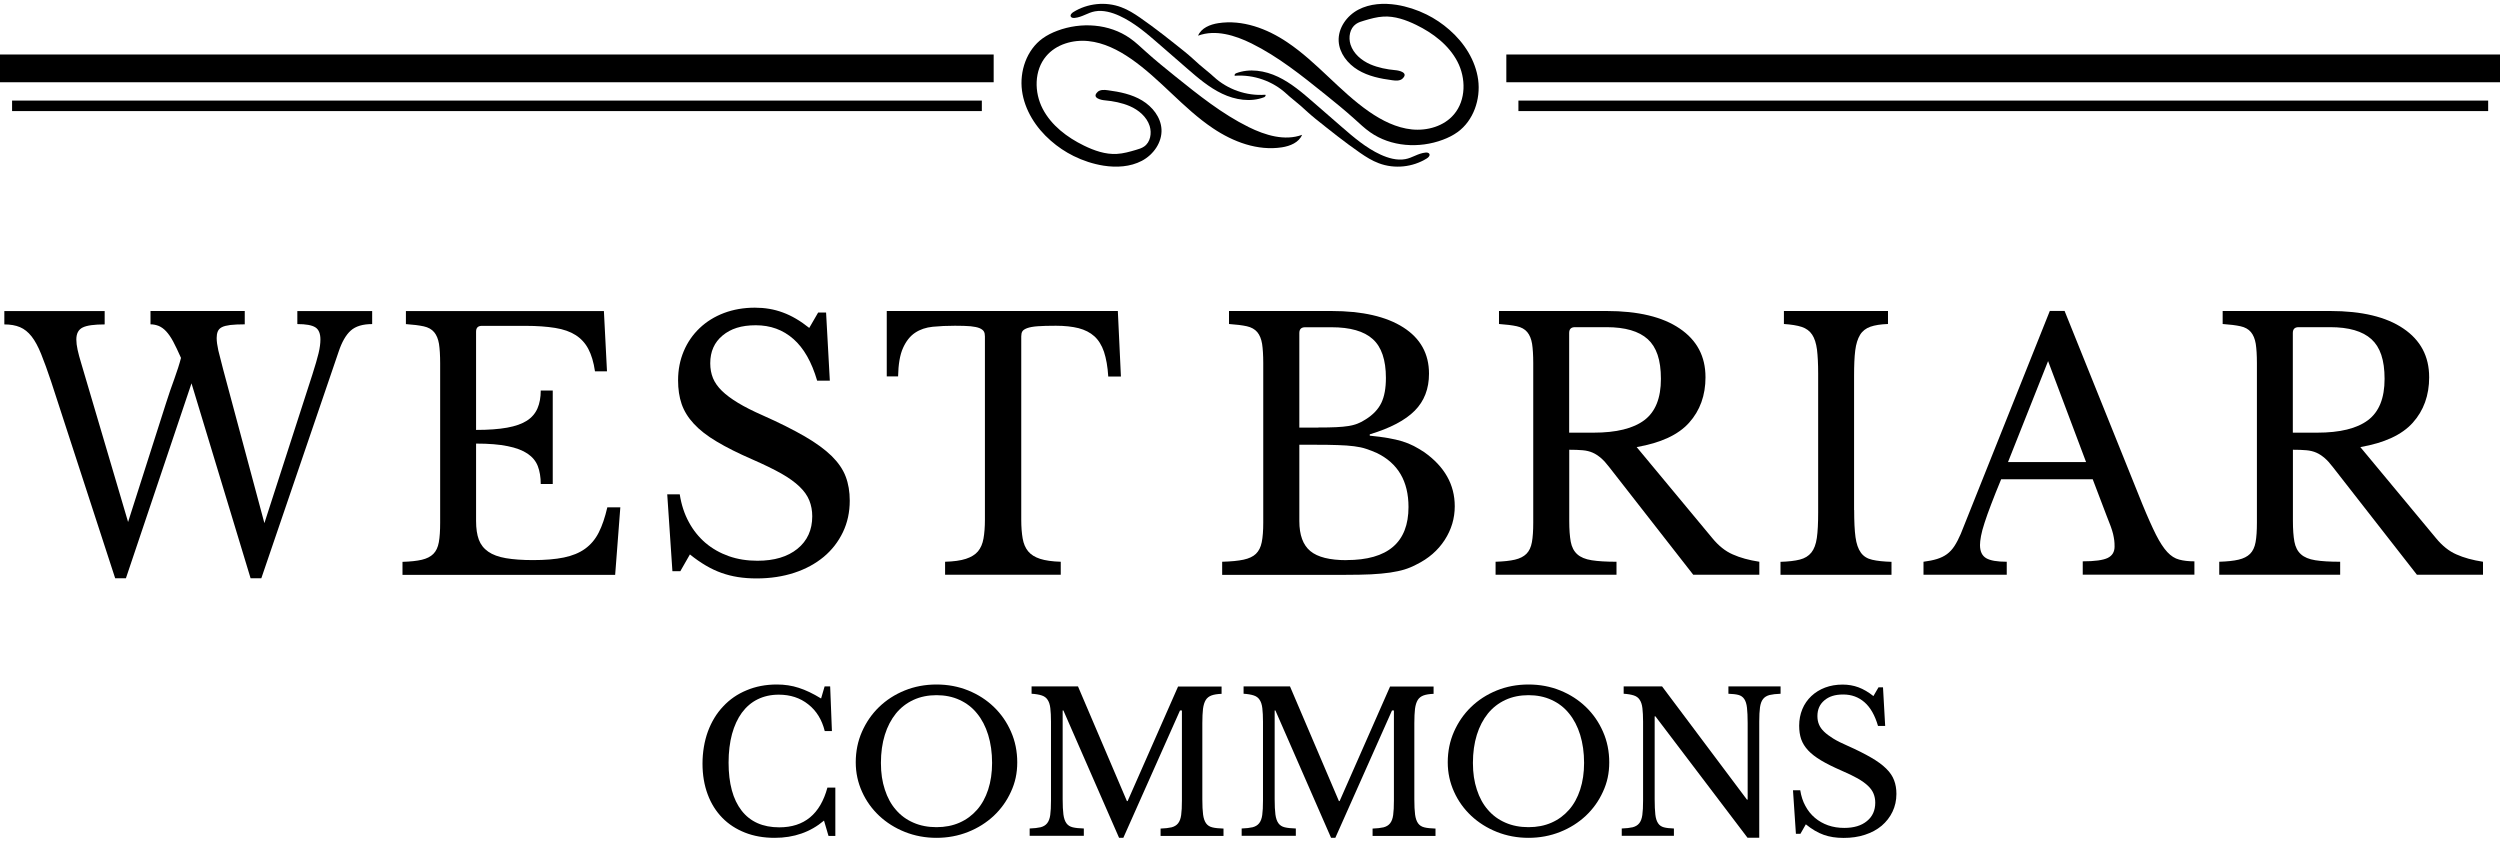
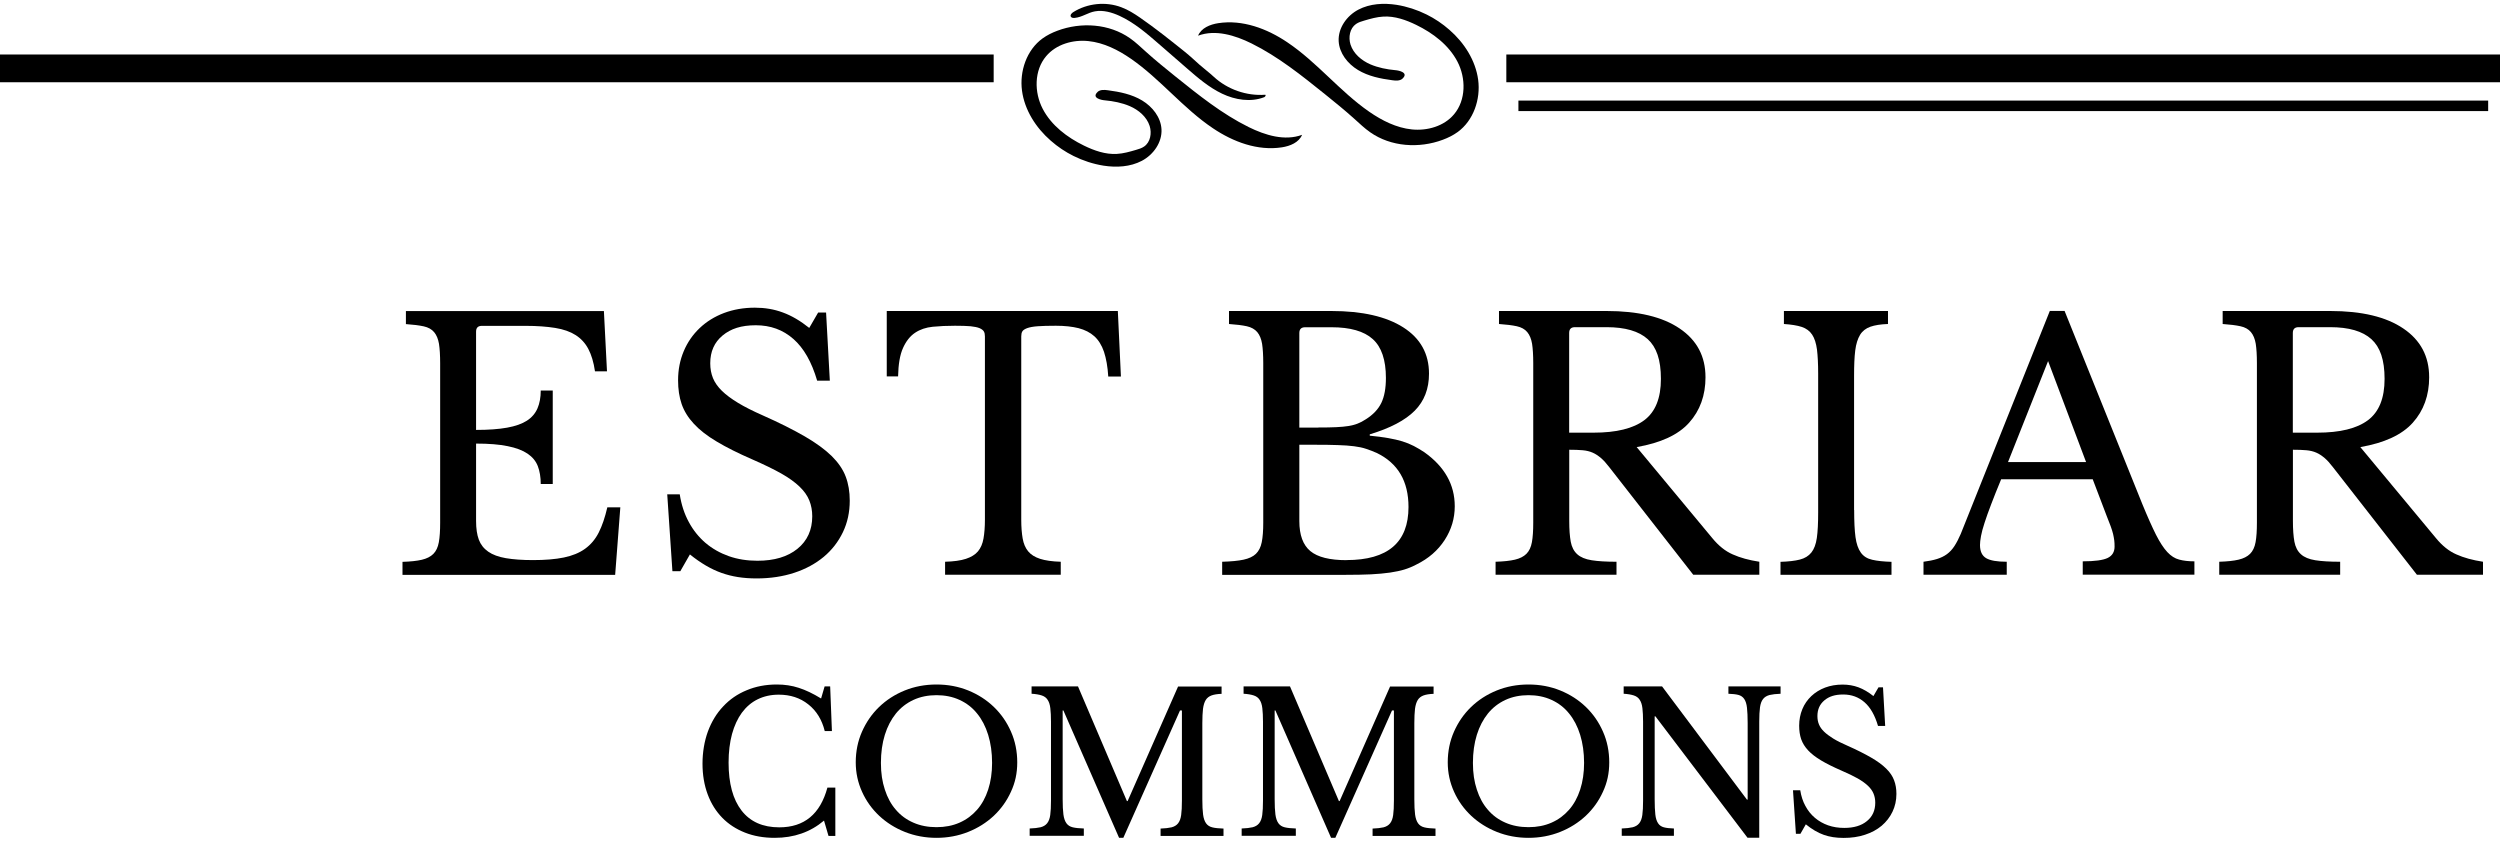
<svg xmlns="http://www.w3.org/2000/svg" id="logos" viewBox="0 0 300 101">
  <g>
    <g>
-       <path d="M31.73,62.77l5.76-17.84c.34-1.07.59-1.92.74-2.55.15-.63.22-1.18.22-1.64,0-.71-.2-1.2-.61-1.46-.41-.26-1.13-.39-2.16-.39v-1.56h8.98v1.56c-1.13,0-1.99.26-2.57.78-.58.52-1.07,1.37-1.46,2.55l-9.27,27.17h-1.29l-7.09-23.39-7.87,23.39h-1.29l-7.68-23.59c-.44-1.32-.84-2.42-1.2-3.31-.36-.89-.74-1.6-1.15-2.12-.41-.52-.87-.89-1.39-1.11-.52-.22-1.15-.33-1.88-.33v-1.6h12.04v1.6c-1.26,0-2.14.12-2.64.37-.51.25-.76.73-.76,1.44,0,.36.05.77.15,1.23.1.47.25,1.01.44,1.64l5.62,19.03,4.54-14.22c.34-1.07.68-2.06,1.02-2.98.33-.92.6-1.75.79-2.49-.35-.79-.66-1.45-.94-1.97-.28-.52-.57-.93-.85-1.23-.28-.3-.58-.51-.89-.64-.31-.12-.63-.19-.98-.19v-1.6h11.31v1.6c-.71,0-1.29.03-1.74.08-.44.06-.78.14-1.02.27-.23.12-.39.29-.48.51-.09.22-.13.48-.13.78,0,.41.07.91.2,1.5.14.59.33,1.34.57,2.24l4.95,18.45Z" />
      <path d="M57.13,51.59c1.48,0,2.72-.09,3.72-.27,1-.18,1.79-.46,2.38-.84.59-.38,1.01-.88,1.27-1.48.26-.6.39-1.32.39-2.14h1.44v11.22h-1.44c0-.82-.12-1.53-.35-2.14-.23-.6-.64-1.1-1.23-1.5-.59-.4-1.38-.7-2.38-.9-1-.21-2.27-.31-3.8-.31v9.29c0,.9.11,1.65.33,2.24.22.59.6,1.07,1.13,1.44s1.24.63,2.12.78c.88.15,1.96.23,3.25.23,1.45,0,2.68-.1,3.7-.31,1.01-.21,1.86-.55,2.55-1.05.68-.49,1.23-1.14,1.64-1.95.41-.81.75-1.81,1.03-3.02h1.56l-.62,8.1h-25.52v-1.56c.96-.03,1.73-.11,2.32-.25.59-.14,1.05-.37,1.38-.7.33-.33.55-.79.66-1.4.11-.6.16-1.38.16-2.34v-19.15c0-.96-.05-1.73-.14-2.32-.1-.59-.29-1.05-.58-1.4s-.71-.58-1.25-.7c-.55-.12-1.26-.21-2.14-.27v-1.56h23.76l.37,7.23h-1.44c-.16-1.1-.43-1.99-.8-2.69-.37-.7-.88-1.25-1.52-1.66-.64-.41-1.46-.7-2.45-.86s-2.18-.25-3.58-.25h-5.22c-.47,0-.7.23-.7.7v11.8Z" />
      <path d="M80.05,59.32h1.52c.19,1.23.55,2.34,1.09,3.33.53.99,1.21,1.82,2.01,2.51.81.68,1.74,1.21,2.79,1.58,1.05.37,2.2.55,3.43.55,2.03,0,3.63-.48,4.81-1.44,1.18-.96,1.77-2.26,1.77-3.9,0-.68-.12-1.32-.35-1.89-.23-.58-.62-1.13-1.17-1.66-.55-.53-1.28-1.06-2.2-1.58-.92-.52-2.08-1.08-3.47-1.69-1.7-.74-3.12-1.45-4.27-2.14-1.15-.68-2.07-1.4-2.75-2.14-.69-.74-1.17-1.53-1.46-2.36-.29-.84-.43-1.79-.43-2.86,0-1.26.23-2.42.68-3.49.45-1.07,1.09-1.99,1.91-2.77.82-.78,1.79-1.38,2.92-1.81,1.12-.42,2.36-.64,3.7-.64,1.21,0,2.33.19,3.37.58,1.04.38,2.1,1,3.16,1.85l1.07-1.85h.95l.45,8.18h-1.52c-.66-2.25-1.61-3.92-2.86-5.01-1.25-1.1-2.75-1.64-4.5-1.64s-3,.41-3.99,1.23c-.99.82-1.48,1.93-1.48,3.33,0,.66.11,1.25.33,1.79.22.53.58,1.04,1.07,1.52.49.48,1.14.96,1.93,1.44.79.48,1.78.98,2.96,1.5,2.03.9,3.71,1.75,5.06,2.53,1.34.78,2.41,1.56,3.21,2.34.79.78,1.36,1.6,1.69,2.47.33.86.49,1.83.49,2.9,0,1.37-.27,2.63-.82,3.78-.55,1.15-1.32,2.14-2.3,2.96-.99.82-2.16,1.46-3.53,1.91-1.37.45-2.88.68-4.52.68s-2.97-.22-4.21-.66c-1.25-.44-2.51-1.18-3.8-2.22l-1.15,2.01h-.95l-.62-9.21Z" />
      <path d="M134.5,45.18h-1.51c-.07-1.18-.25-2.16-.51-2.96-.27-.79-.66-1.42-1.16-1.87-.5-.45-1.13-.77-1.89-.97-.76-.19-1.67-.29-2.72-.29-.91,0-1.63.02-2.19.06-.55.04-.97.12-1.27.23-.29.11-.48.24-.57.39-.09.15-.13.35-.13.6v21.99c0,.88.06,1.63.17,2.26.11.63.33,1.14.66,1.54.33.4.81.7,1.43.9s1.45.32,2.48.35v1.56h-13.88v-1.56c1.03-.03,1.86-.14,2.5-.35.64-.21,1.12-.51,1.45-.9.33-.4.55-.91.66-1.54.11-.63.17-1.38.17-2.26v-21.99c0-.25-.04-.45-.13-.6-.09-.15-.26-.28-.51-.39-.26-.11-.62-.18-1.08-.23-.47-.04-1.09-.06-1.87-.06-.96,0-1.84.04-2.66.12-.82.08-1.53.32-2.13.72-.6.4-1.08,1.01-1.45,1.83s-.56,1.96-.59,3.41h-1.36v-7.85h27.73l.37,7.85Z" />
      <path d="M146.66,68.97v-1.56c1.07-.03,1.92-.11,2.57-.25.64-.14,1.14-.37,1.48-.7.34-.33.58-.79.7-1.4.12-.6.18-1.38.18-2.34v-19.15c0-.96-.05-1.73-.14-2.32-.1-.59-.29-1.05-.58-1.4-.29-.34-.71-.58-1.25-.7-.55-.12-1.26-.21-2.14-.27v-1.56h12.29c3.7,0,6.58.66,8.63,1.97s3.08,3.16,3.08,5.55c0,1.81-.57,3.29-1.71,4.44-1.14,1.15-2.94,2.1-5.4,2.84v.16c.85.08,1.59.18,2.22.29.63.11,1.19.24,1.69.39.49.15.95.34,1.38.56.42.22.84.47,1.25.74,2.44,1.73,3.66,3.89,3.66,6.49,0,1.45-.4,2.8-1.21,4.05-.81,1.25-1.94,2.23-3.39,2.94-.47.25-.95.45-1.44.6-.49.15-1.07.27-1.73.37-.66.1-1.42.16-2.28.21-.86.04-1.88.06-3.06.06h-14.8ZM158.21,51.3c.85,0,1.56-.01,2.14-.04.58-.03,1.07-.07,1.48-.14.41-.07.77-.16,1.09-.29.31-.12.64-.29.97-.51.88-.55,1.5-1.21,1.87-1.97.37-.77.55-1.77.55-3,0-2.16-.53-3.72-1.58-4.66-1.05-.95-2.71-1.42-4.95-1.42h-3.16c-.47,0-.7.23-.7.7v11.34h2.3ZM161.58,67.21c4.96,0,7.44-2.12,7.44-6.37,0-3.1-1.27-5.26-3.82-6.49-.44-.19-.86-.36-1.27-.49-.41-.14-.89-.24-1.44-.31-.55-.07-1.2-.12-1.95-.14-.75-.03-1.68-.04-2.77-.04h-1.85v9.16c0,1.67.44,2.87,1.32,3.6.88.73,2.33,1.09,4.36,1.09Z" />
      <path d="M204.66,45.26c0,2.19-.66,4.01-1.97,5.47s-3.41,2.42-6.29,2.92l9.08,10.93c.74.9,1.55,1.56,2.45,1.95.89.4,1.95.69,3.19.88v1.56h-7.93l-10.07-12.9c-.36-.47-.69-.84-1.01-1.11-.32-.27-.64-.49-.99-.64-.34-.15-.74-.25-1.19-.29-.45-.04-.99-.06-1.62-.06v8.55c0,1.01.06,1.84.18,2.49.12.64.38,1.14.78,1.5.4.36.97.6,1.73.72.75.12,1.75.18,2.98.18v1.56h-14.51v-1.56c.96-.03,1.73-.11,2.32-.25.59-.14,1.05-.37,1.38-.7.33-.33.55-.79.66-1.4.11-.6.16-1.38.16-2.34v-19.15c0-.96-.05-1.73-.14-2.32-.1-.59-.29-1.05-.58-1.4s-.71-.58-1.25-.7c-.55-.12-1.26-.21-2.14-.27v-1.56h12.91c3.78,0,6.71.7,8.77,2.1,2.07,1.4,3.1,3.34,3.1,5.84ZM188.3,51.92h2.92c2.74,0,4.77-.5,6.1-1.5,1.33-1,1.99-2.65,1.99-4.95s-.53-3.81-1.58-4.77c-1.06-.96-2.71-1.44-4.95-1.44h-3.78c-.47,0-.7.23-.7.7v11.96Z" />
      <path d="M222.5,61.21c0,1.37.05,2.45.16,3.25.11.79.32,1.41.64,1.85.31.44.77.73,1.36.86.59.14,1.36.22,2.32.25v1.56h-13.32v-1.56c.96-.03,1.73-.12,2.32-.27.59-.15,1.05-.43,1.38-.84.33-.41.55-.99.66-1.75.11-.75.16-1.77.16-3.06v-16.69c0-1.15-.05-2.1-.14-2.86-.1-.75-.29-1.35-.58-1.79s-.71-.75-1.25-.93c-.55-.18-1.26-.29-2.14-.35v-1.56h12.49v1.56c-.88.03-1.58.14-2.12.33-.53.19-.95.51-1.23.97s-.48,1.08-.58,1.87c-.1.79-.14,1.81-.14,3.04v16.11Z" />
      <path d="M251.11,57.51h-10.97c-.47,1.12-.86,2.12-1.19,2.98-.33.86-.6,1.61-.8,2.24-.21.63-.35,1.17-.43,1.6-.08.44-.12.8-.12,1.07,0,.77.25,1.29.74,1.58.49.29,1.32.43,2.47.43v1.56h-9.99v-1.56c.63-.08,1.17-.19,1.62-.33.45-.14.85-.33,1.19-.58.34-.25.64-.57.9-.97.26-.4.51-.88.76-1.46l10.69-26.76h1.77l9.33,23.18c.63,1.54,1.18,2.76,1.64,3.68.47.92.92,1.61,1.36,2.08.44.47.91.77,1.42.9.51.14,1.12.21,1.83.21v1.6h-13.4v-1.6c1.45,0,2.45-.14,3-.41.55-.27.82-.73.82-1.36,0-.27-.01-.53-.04-.76-.03-.23-.08-.49-.14-.76-.07-.27-.16-.58-.29-.93-.12-.34-.28-.75-.47-1.21l-1.69-4.44ZM240.96,55.45h9.37l-4.56-12.12-4.81,12.12Z" />
      <path d="M291.5,45.26c0,2.19-.66,4.01-1.97,5.47s-3.41,2.42-6.29,2.92l9.08,10.93c.74.9,1.55,1.56,2.45,1.95.89.4,1.95.69,3.19.88v1.56h-7.93l-10.07-12.9c-.36-.47-.69-.84-1.01-1.11-.32-.27-.64-.49-.99-.64-.34-.15-.74-.25-1.19-.29-.45-.04-.99-.06-1.62-.06v8.55c0,1.01.06,1.84.18,2.49.12.64.38,1.14.78,1.5.4.36.97.6,1.73.72.75.12,1.75.18,2.98.18v1.56h-14.51v-1.56c.96-.03,1.73-.11,2.32-.25.59-.14,1.05-.37,1.38-.7.33-.33.55-.79.66-1.4.11-.6.16-1.38.16-2.34v-19.15c0-.96-.05-1.73-.14-2.32-.1-.59-.29-1.05-.58-1.4s-.71-.58-1.25-.7c-.55-.12-1.26-.21-2.14-.27v-1.56h12.91c3.78,0,6.71.7,8.77,2.1,2.07,1.4,3.1,3.34,3.1,5.84ZM275.14,51.92h2.92c2.74,0,4.77-.5,6.1-1.5,1.33-1,1.99-2.65,1.99-4.95s-.53-3.81-1.58-4.77c-1.06-.96-2.71-1.44-4.95-1.44h-3.78c-.47,0-.7.23-.7.7v11.96Z" />
    </g>
    <g>
      <path d="M98.97,82.37h.65l.21,5.36h-.86c-.34-1.37-1-2.44-1.98-3.21-.98-.78-2.16-1.16-3.54-1.16-.95,0-1.79.19-2.54.56-.75.37-1.37.91-1.89,1.61-.51.7-.9,1.55-1.18,2.56-.27,1.01-.41,2.15-.41,3.42,0,2.5.52,4.42,1.56,5.76,1.04,1.34,2.55,2.01,4.52,2.01,3,0,4.92-1.59,5.78-4.77h.95v5.8h-.82l-.54-1.84c-1.63,1.38-3.6,2.07-5.92,2.07-1.32,0-2.51-.21-3.57-.63-1.06-.42-1.97-1.01-2.72-1.78-.75-.77-1.34-1.7-1.75-2.81-.41-1.1-.62-2.33-.62-3.68s.22-2.7.65-3.87c.43-1.16,1.04-2.17,1.83-3,.78-.84,1.72-1.49,2.82-1.94,1.09-.46,2.3-.69,3.62-.69.93,0,1.81.13,2.63.4.82.26,1.72.69,2.68,1.28l.42-1.44Z" />
      <path d="M112.38,82.14c1.37,0,2.64.24,3.82.72,1.18.48,2.2,1.14,3.07,1.98.87.84,1.55,1.82,2.05,2.96.5,1.13.75,2.36.75,3.68s-.25,2.44-.76,3.54c-.5,1.1-1.19,2.06-2.06,2.88-.87.81-1.89,1.46-3.07,1.93-1.18.47-2.45.71-3.8.71s-2.62-.24-3.8-.71c-1.18-.47-2.2-1.12-3.07-1.93-.87-.82-1.56-1.77-2.06-2.88-.5-1.1-.76-2.28-.76-3.54,0-1.32.25-2.55.75-3.68.5-1.13,1.18-2.12,2.05-2.96.87-.84,1.89-1.5,3.07-1.98,1.18-.48,2.45-.72,3.82-.72ZM112.38,99.26c1.02,0,1.94-.18,2.76-.54s1.51-.87,2.1-1.54,1.03-1.48,1.34-2.43c.31-.95.47-2.02.47-3.2,0-1.24-.16-2.36-.47-3.37-.31-1-.75-1.85-1.33-2.56-.57-.71-1.27-1.25-2.1-1.63-.82-.38-1.75-.57-2.77-.57s-1.95.19-2.77.57c-.82.38-1.52.92-2.1,1.63-.57.71-1.02,1.56-1.33,2.56-.31,1-.47,2.12-.47,3.37s.16,2.25.47,3.2c.31.96.75,1.77,1.33,2.43.57.67,1.27,1.18,2.1,1.54.82.36,1.75.54,2.77.54Z" />
      <path d="M135.31,96.14l6.06-13.76h5.22v.88c-.5.02-.9.08-1.2.19-.3.11-.54.29-.7.55-.16.26-.27.61-.33,1.06-.05.45-.08,1.02-.08,1.72v9.13c0,.78.03,1.39.09,1.84.06.45.18.8.36,1.05.18.25.43.41.77.49.33.08.77.12,1.32.14v.88h-7.55v-.88c.54-.02.98-.07,1.32-.15.33-.09.59-.24.78-.48s.31-.56.37-.99c.06-.43.09-1,.09-1.74v-10.81h-.23l-6.8,15.28h-.51l-6.68-15.28h-.09v10.64c0,.78.03,1.39.09,1.84.06.45.18.8.36,1.05.18.25.43.41.77.49.33.08.77.12,1.32.14v.88h-6.5v-.88c.54-.02.98-.07,1.32-.15.33-.09.59-.24.78-.48s.31-.56.37-.99c.06-.43.09-1,.09-1.74v-9.46c0-.65-.03-1.19-.08-1.62-.05-.43-.16-.76-.33-1.01-.16-.25-.4-.42-.71-.52-.31-.1-.71-.17-1.21-.2v-.88h5.57l5.87,13.76h.09Z" />
      <path d="M160.75,96.14l6.06-13.76h5.22v.88c-.5.02-.9.08-1.2.19-.3.11-.54.29-.7.55-.16.26-.27.61-.33,1.06-.05.45-.08,1.02-.08,1.72v9.13c0,.78.03,1.39.09,1.84.06.45.18.8.36,1.05.18.25.43.41.77.49.33.08.77.12,1.32.14v.88h-7.55v-.88c.54-.02.98-.07,1.32-.15.33-.09.59-.24.78-.48s.31-.56.37-.99c.06-.43.09-1,.09-1.74v-10.81h-.23l-6.8,15.28h-.51l-6.68-15.28h-.09v10.64c0,.78.03,1.39.09,1.84.06.45.18.8.36,1.05.18.25.43.41.77.49.33.08.77.12,1.32.14v.88h-6.5v-.88c.54-.02.98-.07,1.32-.15.33-.09.59-.24.78-.48s.31-.56.37-.99c.06-.43.09-1,.09-1.74v-9.46c0-.65-.03-1.19-.08-1.62-.05-.43-.16-.76-.33-1.01-.16-.25-.4-.42-.71-.52-.31-.1-.71-.17-1.21-.2v-.88h5.57l5.87,13.76h.09Z" />
      <path d="M183.42,82.14c1.37,0,2.64.24,3.82.72,1.18.48,2.2,1.14,3.07,1.98.87.84,1.55,1.82,2.05,2.96.5,1.13.75,2.36.75,3.68s-.25,2.44-.76,3.54c-.5,1.1-1.19,2.06-2.06,2.88-.87.81-1.89,1.46-3.07,1.93-1.18.47-2.45.71-3.8.71s-2.62-.24-3.8-.71c-1.18-.47-2.2-1.12-3.07-1.93-.87-.82-1.56-1.77-2.06-2.88-.5-1.1-.76-2.28-.76-3.54,0-1.32.25-2.55.75-3.68.5-1.13,1.18-2.12,2.05-2.96.87-.84,1.89-1.5,3.07-1.98,1.18-.48,2.45-.72,3.82-.72ZM183.42,99.26c1.02,0,1.94-.18,2.76-.54s1.51-.87,2.1-1.54,1.03-1.48,1.34-2.43c.31-.95.47-2.02.47-3.2,0-1.24-.16-2.36-.47-3.37-.31-1-.75-1.85-1.33-2.56-.57-.71-1.27-1.25-2.1-1.63-.82-.38-1.75-.57-2.77-.57s-1.95.19-2.77.57c-.82.38-1.52.92-2.1,1.63-.57.71-1.02,1.56-1.33,2.56-.31,1-.47,2.12-.47,3.37s.16,2.25.47,3.2c.31.96.75,1.77,1.33,2.43.57.67,1.27,1.18,2.1,1.54.82.36,1.75.54,2.77.54Z" />
      <path d="M209.71,100.54l-11.06-14.58h-.09v9.94c0,.78.03,1.39.08,1.84.05.45.16.8.33,1.05.16.25.4.41.7.49.3.08.7.12,1.2.14v.88h-6.26v-.88c.54-.02.98-.07,1.32-.15.33-.09.59-.24.78-.48s.31-.56.37-.99c.06-.43.09-1,.09-1.74v-9.46c0-.65-.03-1.19-.08-1.62-.05-.43-.16-.76-.33-1.01-.16-.25-.4-.42-.71-.52-.31-.1-.71-.17-1.21-.2v-.88h4.61l10.18,13.58h.09v-9.18c0-.76-.03-1.37-.08-1.83-.05-.46-.16-.81-.33-1.06s-.4-.41-.7-.49-.7-.12-1.2-.14v-.88h6.26v.88c-.54.02-.98.07-1.32.15-.33.09-.59.24-.78.48s-.31.57-.37,1c-.06.43-.09,1.01-.09,1.72v13.93h-1.4Z" />
      <path d="M215.17,94.83h.86c.11.7.31,1.33.62,1.89.3.56.68,1.03,1.14,1.42.46.39.99.69,1.58.9.6.21,1.25.31,1.94.31,1.15,0,2.06-.27,2.72-.82.67-.54,1-1.28,1-2.21,0-.39-.07-.75-.2-1.07-.13-.33-.35-.64-.66-.94-.31-.3-.73-.6-1.25-.9-.52-.29-1.18-.61-1.97-.95-.96-.42-1.77-.82-2.42-1.21-.65-.39-1.17-.79-1.56-1.21-.39-.42-.66-.86-.83-1.34-.16-.47-.24-1.01-.24-1.62,0-.71.13-1.37.38-1.98s.62-1.13,1.08-1.57c.47-.44,1.02-.78,1.65-1.02.64-.24,1.33-.36,2.1-.36.68,0,1.32.11,1.91.33s1.19.57,1.79,1.05l.61-1.05h.54l.26,4.63h-.86c-.37-1.27-.91-2.22-1.62-2.84-.71-.62-1.56-.93-2.55-.93s-1.7.23-2.26.7c-.56.47-.84,1.09-.84,1.89,0,.37.06.71.19,1.01.12.3.33.59.61.86.28.27.64.54,1.09.82s1.01.56,1.68.85c1.15.51,2.1.99,2.86,1.43.76.44,1.37.88,1.82,1.33.45.44.77.91.95,1.4.19.49.28,1.04.28,1.64,0,.78-.16,1.49-.47,2.14-.31.65-.75,1.21-1.3,1.68-.56.47-1.23.83-2,1.08-.78.26-1.63.38-2.56.38s-1.68-.12-2.39-.37c-.71-.25-1.42-.67-2.15-1.26l-.65,1.14h-.54l-.35-5.22Z" />
    </g>
  </g>
  <g>
    <g>
      <path d="M131.71,11.03c.32-.29.8-.26,1.23-.2,1.43.19,2.88.48,4.12,1.23s2.24,2.01,2.32,3.46c.08,1.57-.97,3.05-2.36,3.78s-3.04.82-4.59.58c-1.25-.2-2.47-.6-3.6-1.16-.99-.49-1.91-1.11-2.74-1.84-1.78-1.55-3.14-3.67-3.45-6s.56-4.89,2.47-6.27c.54-.39,1.15-.69,1.77-.92,2.85-1.07,6.23-.85,8.72.9.69.48,1.29,1.07,1.92,1.63,1.13,1.02,2.32,1.98,3.51,2.94,2.79,2.24,5.6,4.5,8.81,6.09,1.99.98,4.32,1.7,6.41.93-.38.92-1.44,1.35-2.42,1.5-2.9.45-5.85-.65-8.28-2.29-3.58-2.4-6.3-5.89-9.84-8.34-1.53-1.06-3.26-1.93-5.11-2.12s-3.86.38-5.06,1.81c-1.45,1.71-1.45,4.34-.41,6.33s2.93,3.42,4.94,4.4c1.23.6,2.58,1.08,3.95,1,.78-.04,1.54-.26,2.29-.48.34-.1.69-.2.99-.41.75-.52.93-1.59.66-2.46-.35-1.1-1.32-1.92-2.38-2.38-.93-.4-1.99-.61-3-.7-.43-.03-1.64-.29-.86-1.01Z" />
      <path d="M128.98,2.15c-.18.02-.39,0-.48-.15-.11-.2.1-.43.3-.55,1.69-1.06,3.89-1.29,5.76-.58.81.3,1.54.76,2.25,1.25,1.85,1.28,3.61,2.69,5.36,4.09.68.55,1.23,1.07,1.8,1.58.58.51,1.11.89,1.68,1.42,1.64,1.52,3.93,2.32,6.16,2.16.14,0,.04.23-.1.29-1.62.63-3.49.33-5.06-.42s-2.91-1.9-4.22-3.04c-1.12-.98-2.25-1.95-3.37-2.93-1.46-1.27-2.96-2.56-4.72-3.37-.9-.41-1.95-.72-2.94-.54-.86.15-1.53.7-2.44.79Z" />
      <path d="M168.31,9.43c-.32.29-.8.26-1.23.2-1.43-.19-2.88-.48-4.12-1.23s-2.24-2.01-2.32-3.46c-.08-1.57.97-3.05,2.36-3.78s3.04-.82,4.59-.58c1.25.2,2.47.6,3.6,1.16.99.49,1.91,1.11,2.74,1.84,1.78,1.55,3.14,3.67,3.45,6s-.56,4.89-2.47,6.27c-.54.39-1.15.69-1.77.92-2.85,1.07-6.23.85-8.72-.9-.69-.48-1.29-1.07-1.92-1.63-1.13-1.02-2.32-1.98-3.51-2.94-2.79-2.24-5.6-4.5-8.81-6.09-1.99-.98-4.32-1.7-6.41-.93.38-.92,1.44-1.35,2.42-1.5,2.9-.45,5.85.65,8.28,2.29,3.58,2.4,6.3,5.89,9.84,8.34,1.53,1.06,3.26,1.93,5.11,2.12s3.86-.38,5.06-1.81c1.45-1.71,1.45-4.34.41-6.33s-2.93-3.42-4.94-4.4c-1.23-.6-2.58-1.08-3.95-1-.78.04-1.54.26-2.29.48-.34.1-.69.2-.99.41-.75.52-.93,1.59-.66,2.46.35,1.1,1.32,1.92,2.38,2.38.93.4,1.99.61,3,.7.43.03,1.64.29.86,1.01Z" />
-       <path d="M171.04,18.31c.18-.02.39,0,.48.15.11.2-.1.43-.3.55-1.69,1.06-3.89,1.29-5.76.58-.81-.3-1.54-.76-2.25-1.25-1.85-1.28-3.61-2.69-5.36-4.09-.68-.55-1.23-1.07-1.8-1.58-.58-.51-1.11-.89-1.68-1.42-1.64-1.52-3.93-2.32-6.16-2.16-.14,0-.04-.23.1-.29,1.62-.63,3.49-.33,5.06.42s2.91,1.9,4.22,3.04c1.12.98,2.25,1.95,3.37,2.93,1.46,1.27,2.96,2.56,4.72,3.37.9.41,1.95.72,2.94.54.86-.15,1.53-.7,2.44-.79Z" />
    </g>
    <g>
      <rect y="6.54" width="119.24" height="3.33" />
-       <rect x="1.45" y="12.07" width="116.37" height="1.26" />
    </g>
    <g>
      <rect x="180.76" y="6.54" width="119.24" height="3.33" />
      <rect x="182.21" y="12.07" width="116.37" height="1.26" />
    </g>
  </g>
</svg>